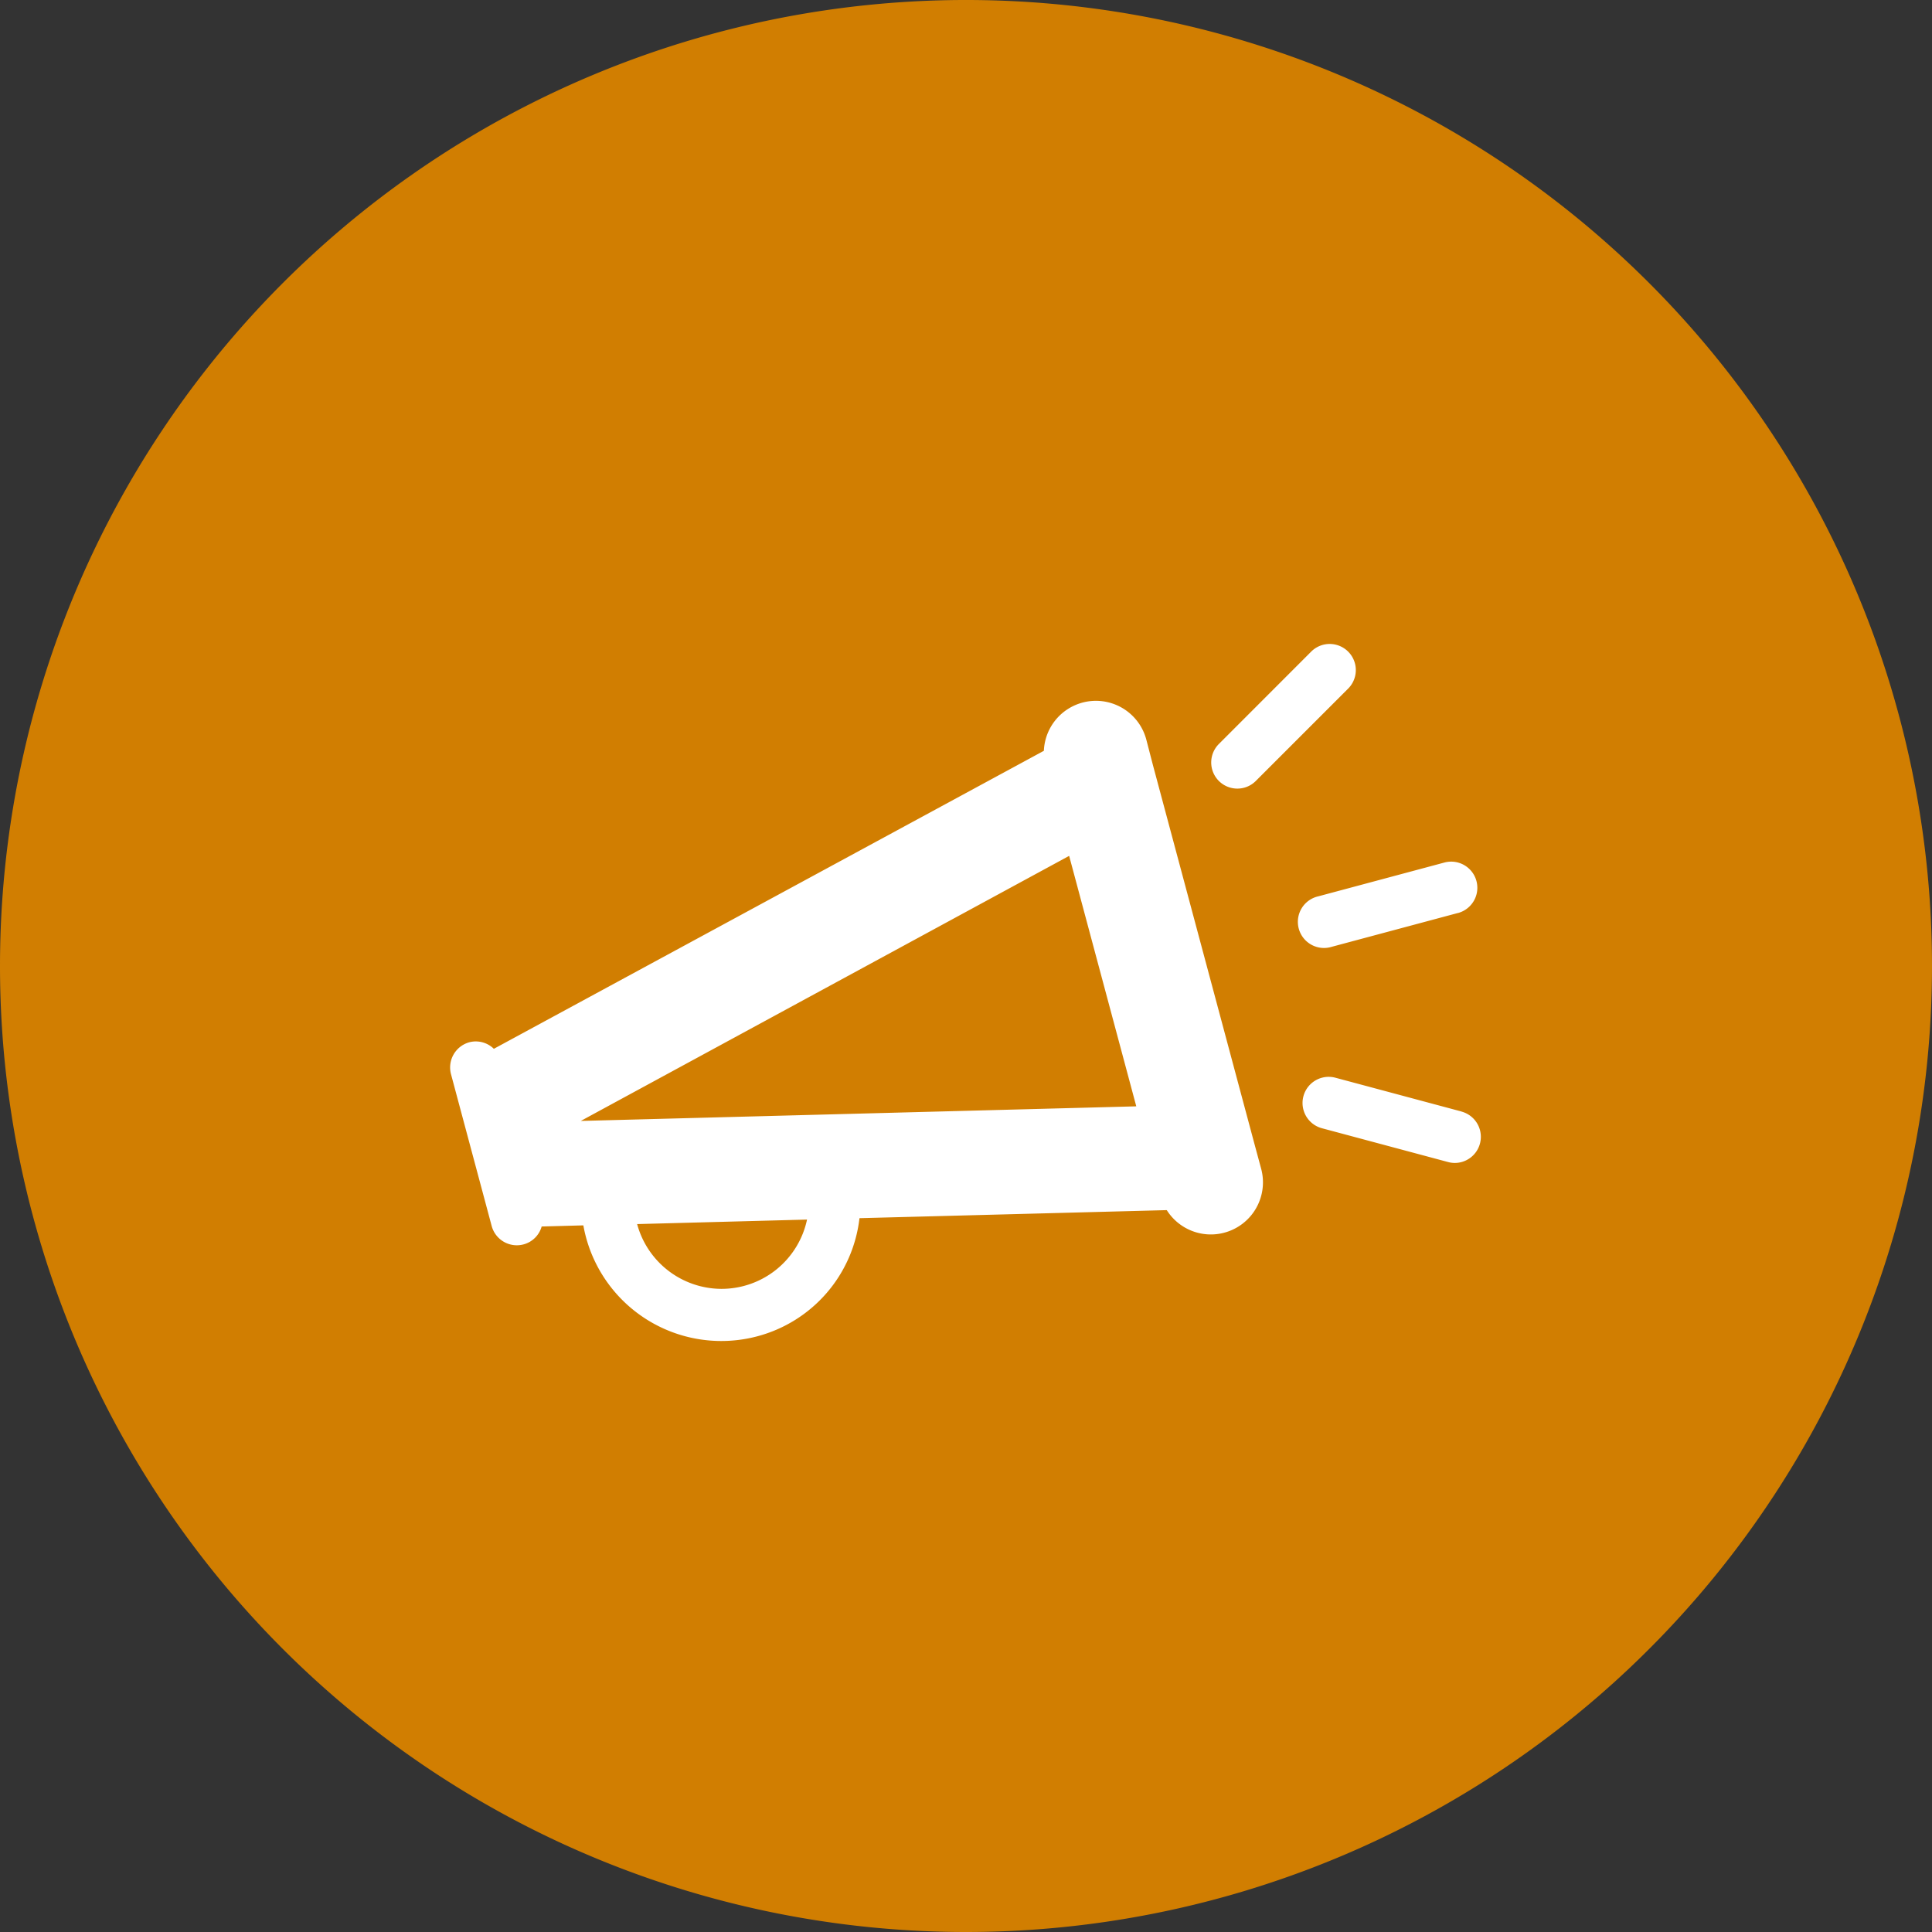
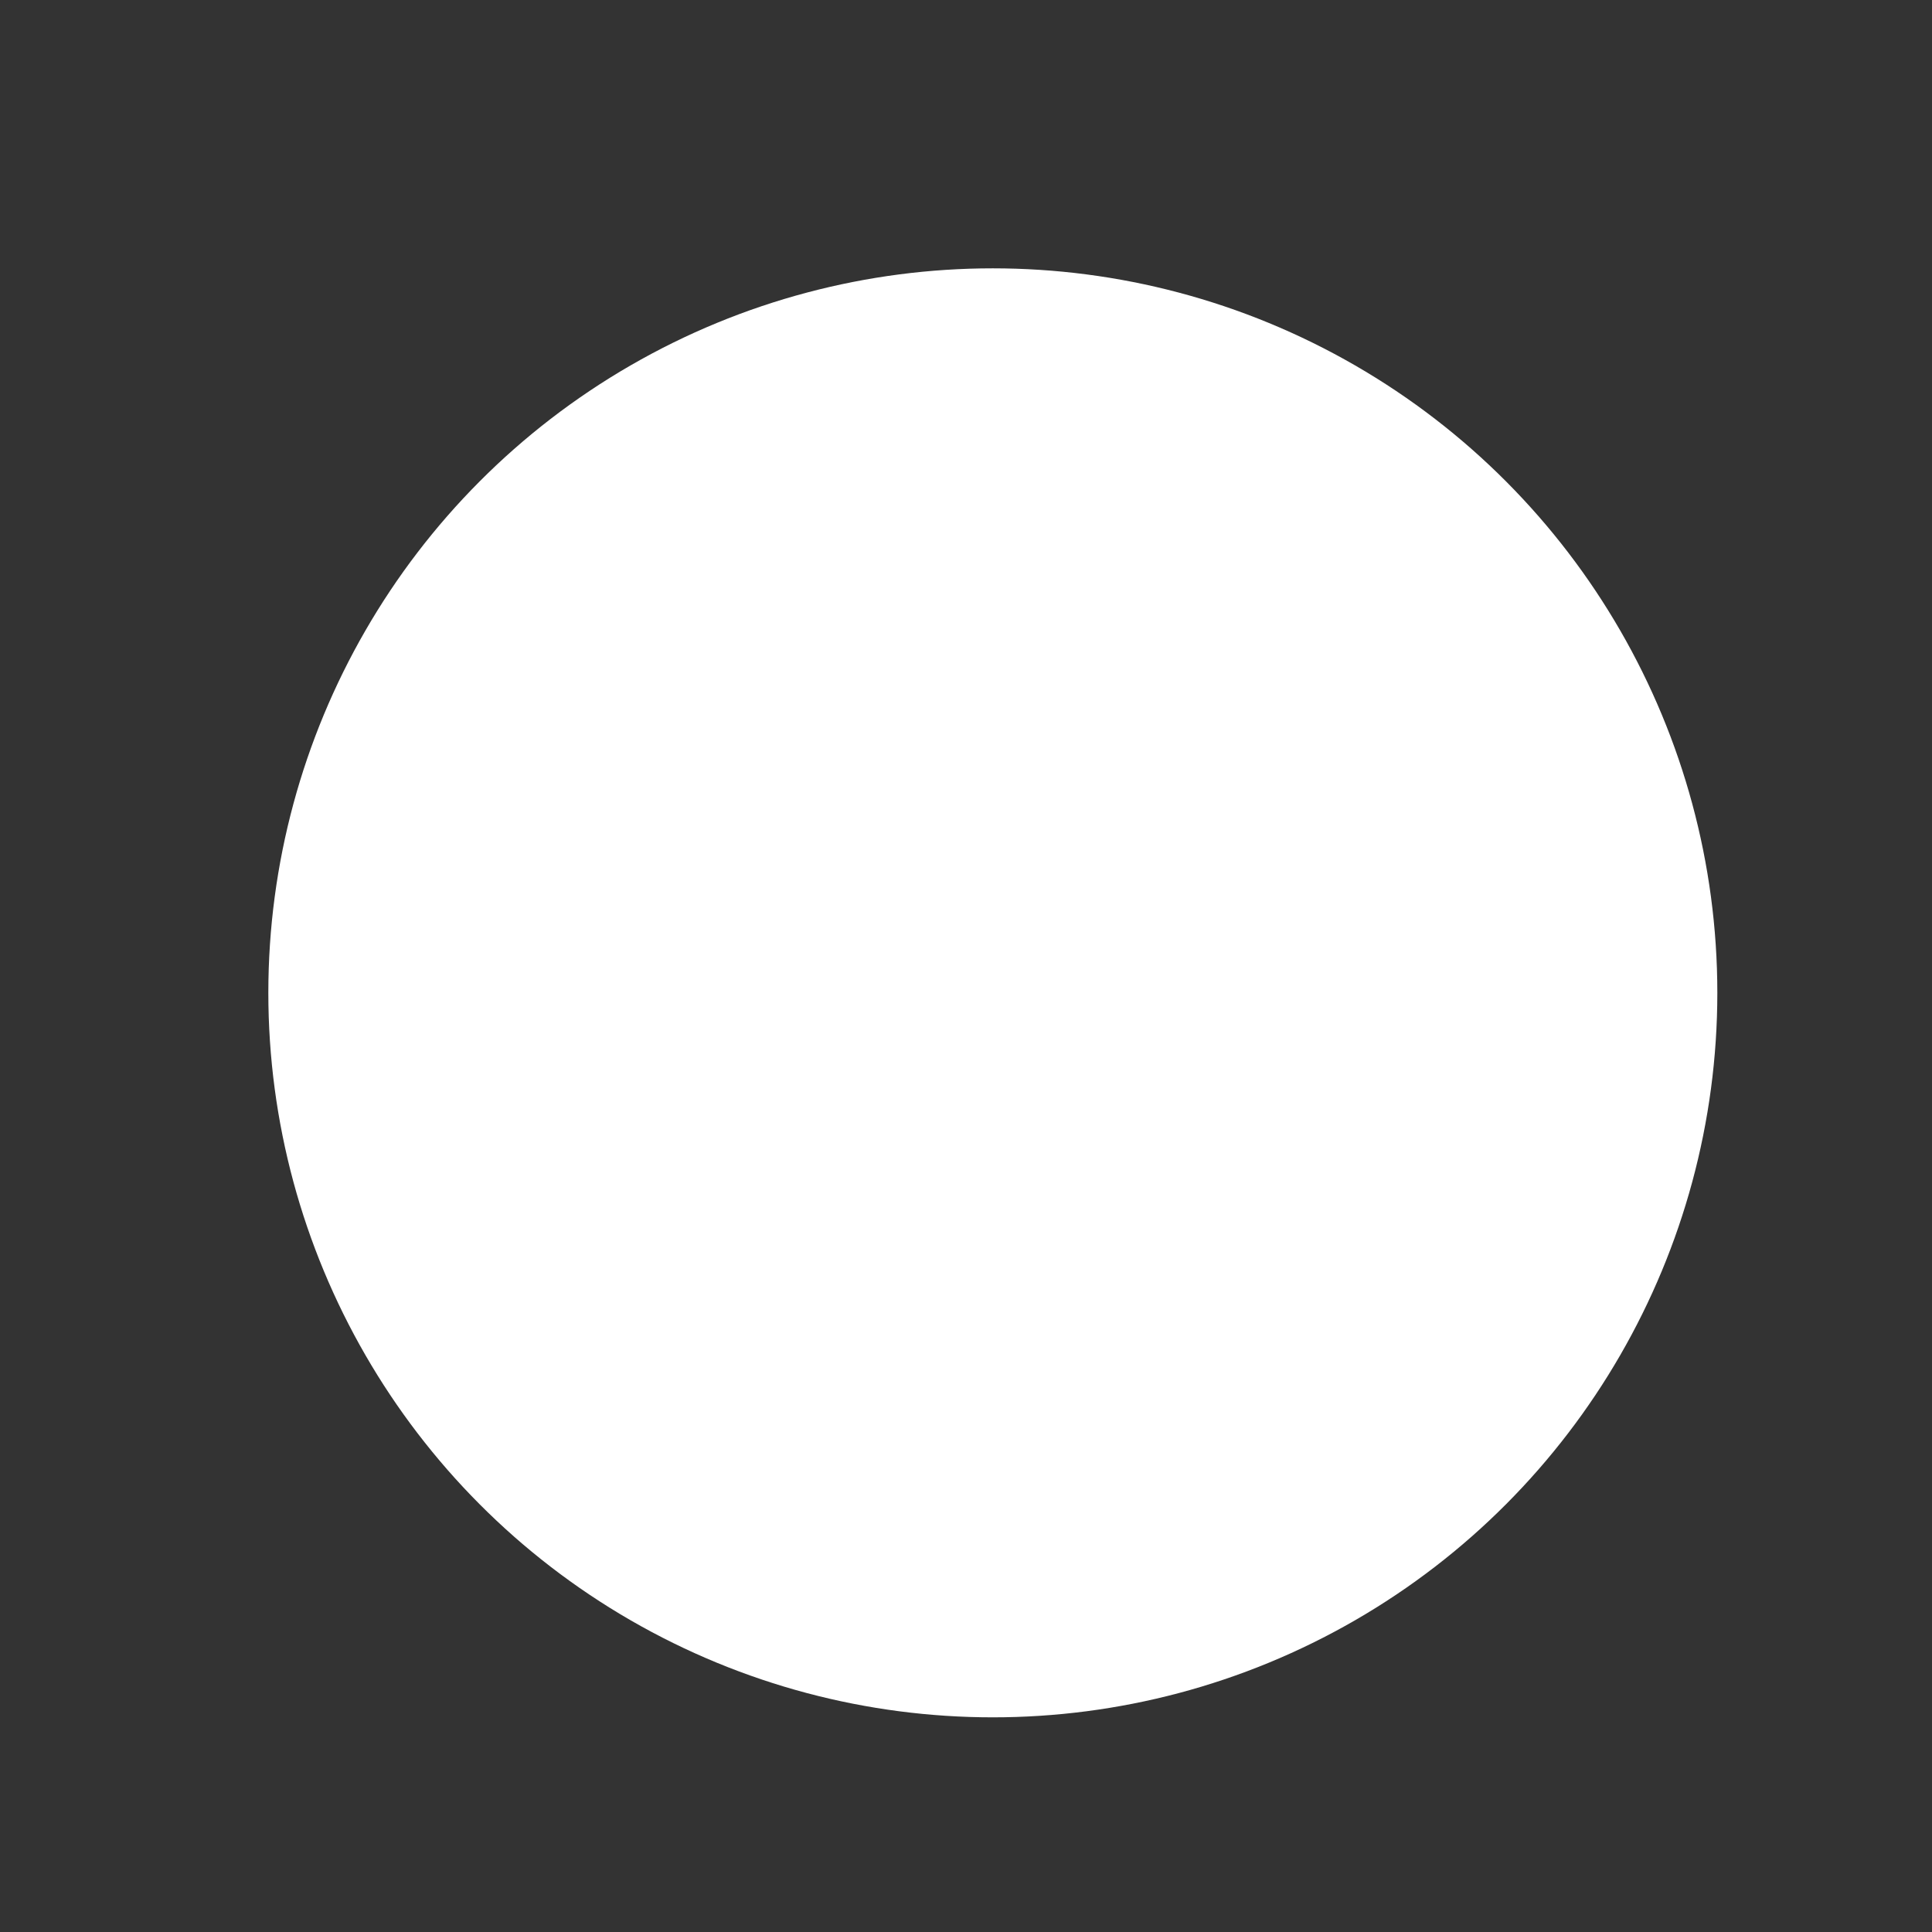
<svg xmlns="http://www.w3.org/2000/svg" width="36" height="36" viewBox="0 0 36 36">
  <rect x="0" y="0" width="36" height="36" fill="#333333" stroke="none" />
  <g id="Group_1" data-name="Group 1" transform="translate(-621 -760)">
    <g id="Ellipse_1" data-name="Ellipse 1" transform="translate(626 765)" fill="#fff" stroke="#fff" stroke-width="1">
      <circle cx="13.5" cy="13.5" r="13.5" stroke="none" />
-       <circle cx="13.5" cy="13.5" r="13" fill="none" />
    </g>
-     <path id="pembicara" d="M18,36A18,18,0,1,0,0,18,18,18,0,0,0,18,36Zm5.4-21.448a.483.483,0,0,1-.218.126.487.487,0,0,1-.471-.814l1.721-1.722a.487.487,0,1,1,.689.689Zm-1.918-.3,1.89,7.053.127.47a.971.971,0,0,1-1.758.774l-5.726.15a2.581,2.581,0,0,1-1.9,2.2,2.611,2.611,0,0,1-3.245-2.066l-.777.021a.478.478,0,0,1-.332.332.485.485,0,0,1-.6-.344l-.189-.706-.378-1.41-.189-.706a.487.487,0,0,1,.344-.6.481.481,0,0,1,.453.123L19.451,13.99a.971.971,0,0,1,1.909-.208Zm-8.044,9.764a1.629,1.629,0,0,0,1.6-1.291l-3.166.084A1.633,1.633,0,0,0,13.442,24.016Zm-2.616-3.129,9.1-4.939,1.251,4.667Zm16.345-3.875-2.351.63a.487.487,0,1,1-.252-.94l2.351-.63a.487.487,0,0,1,.252.941Zm.068,3.7-2.351-.63a.487.487,0,1,0-.252.941l2.351.63a.476.476,0,0,0,.251,0,.487.487,0,0,0,0-.94Z" transform="translate(621 760)" fill="#d17e01" fill-rule="evenodd" />
  </g>
</svg>